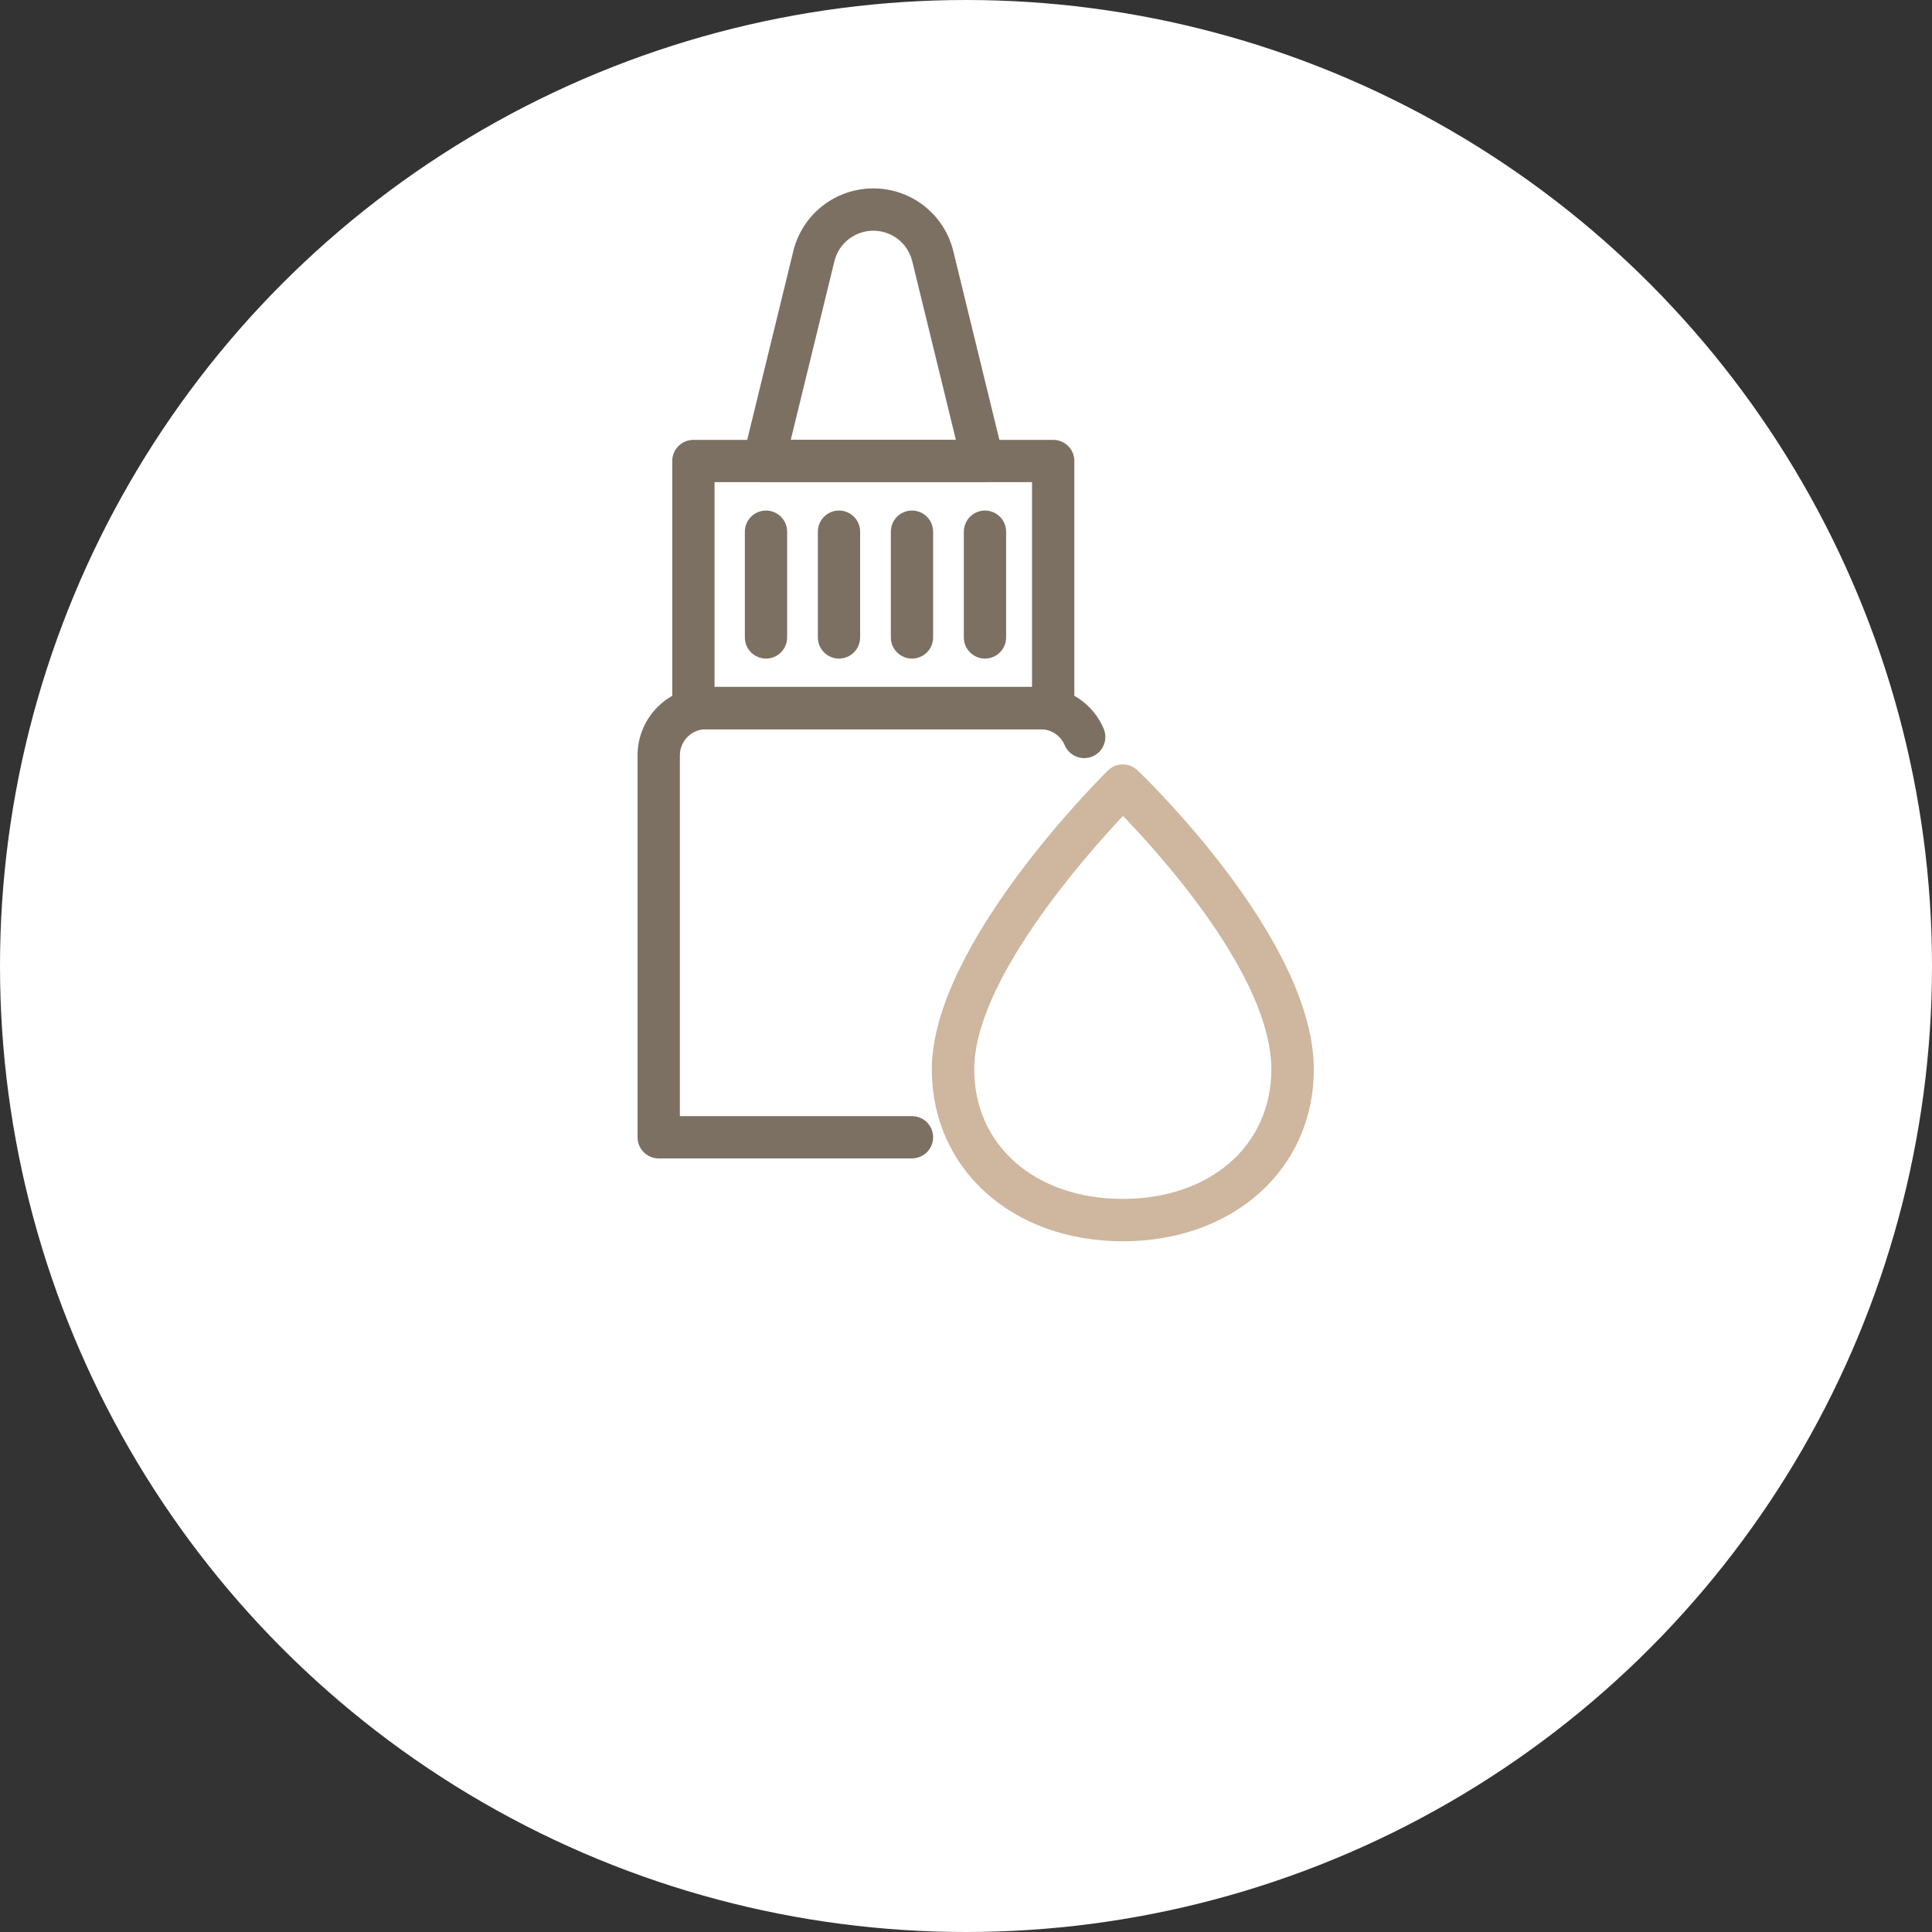
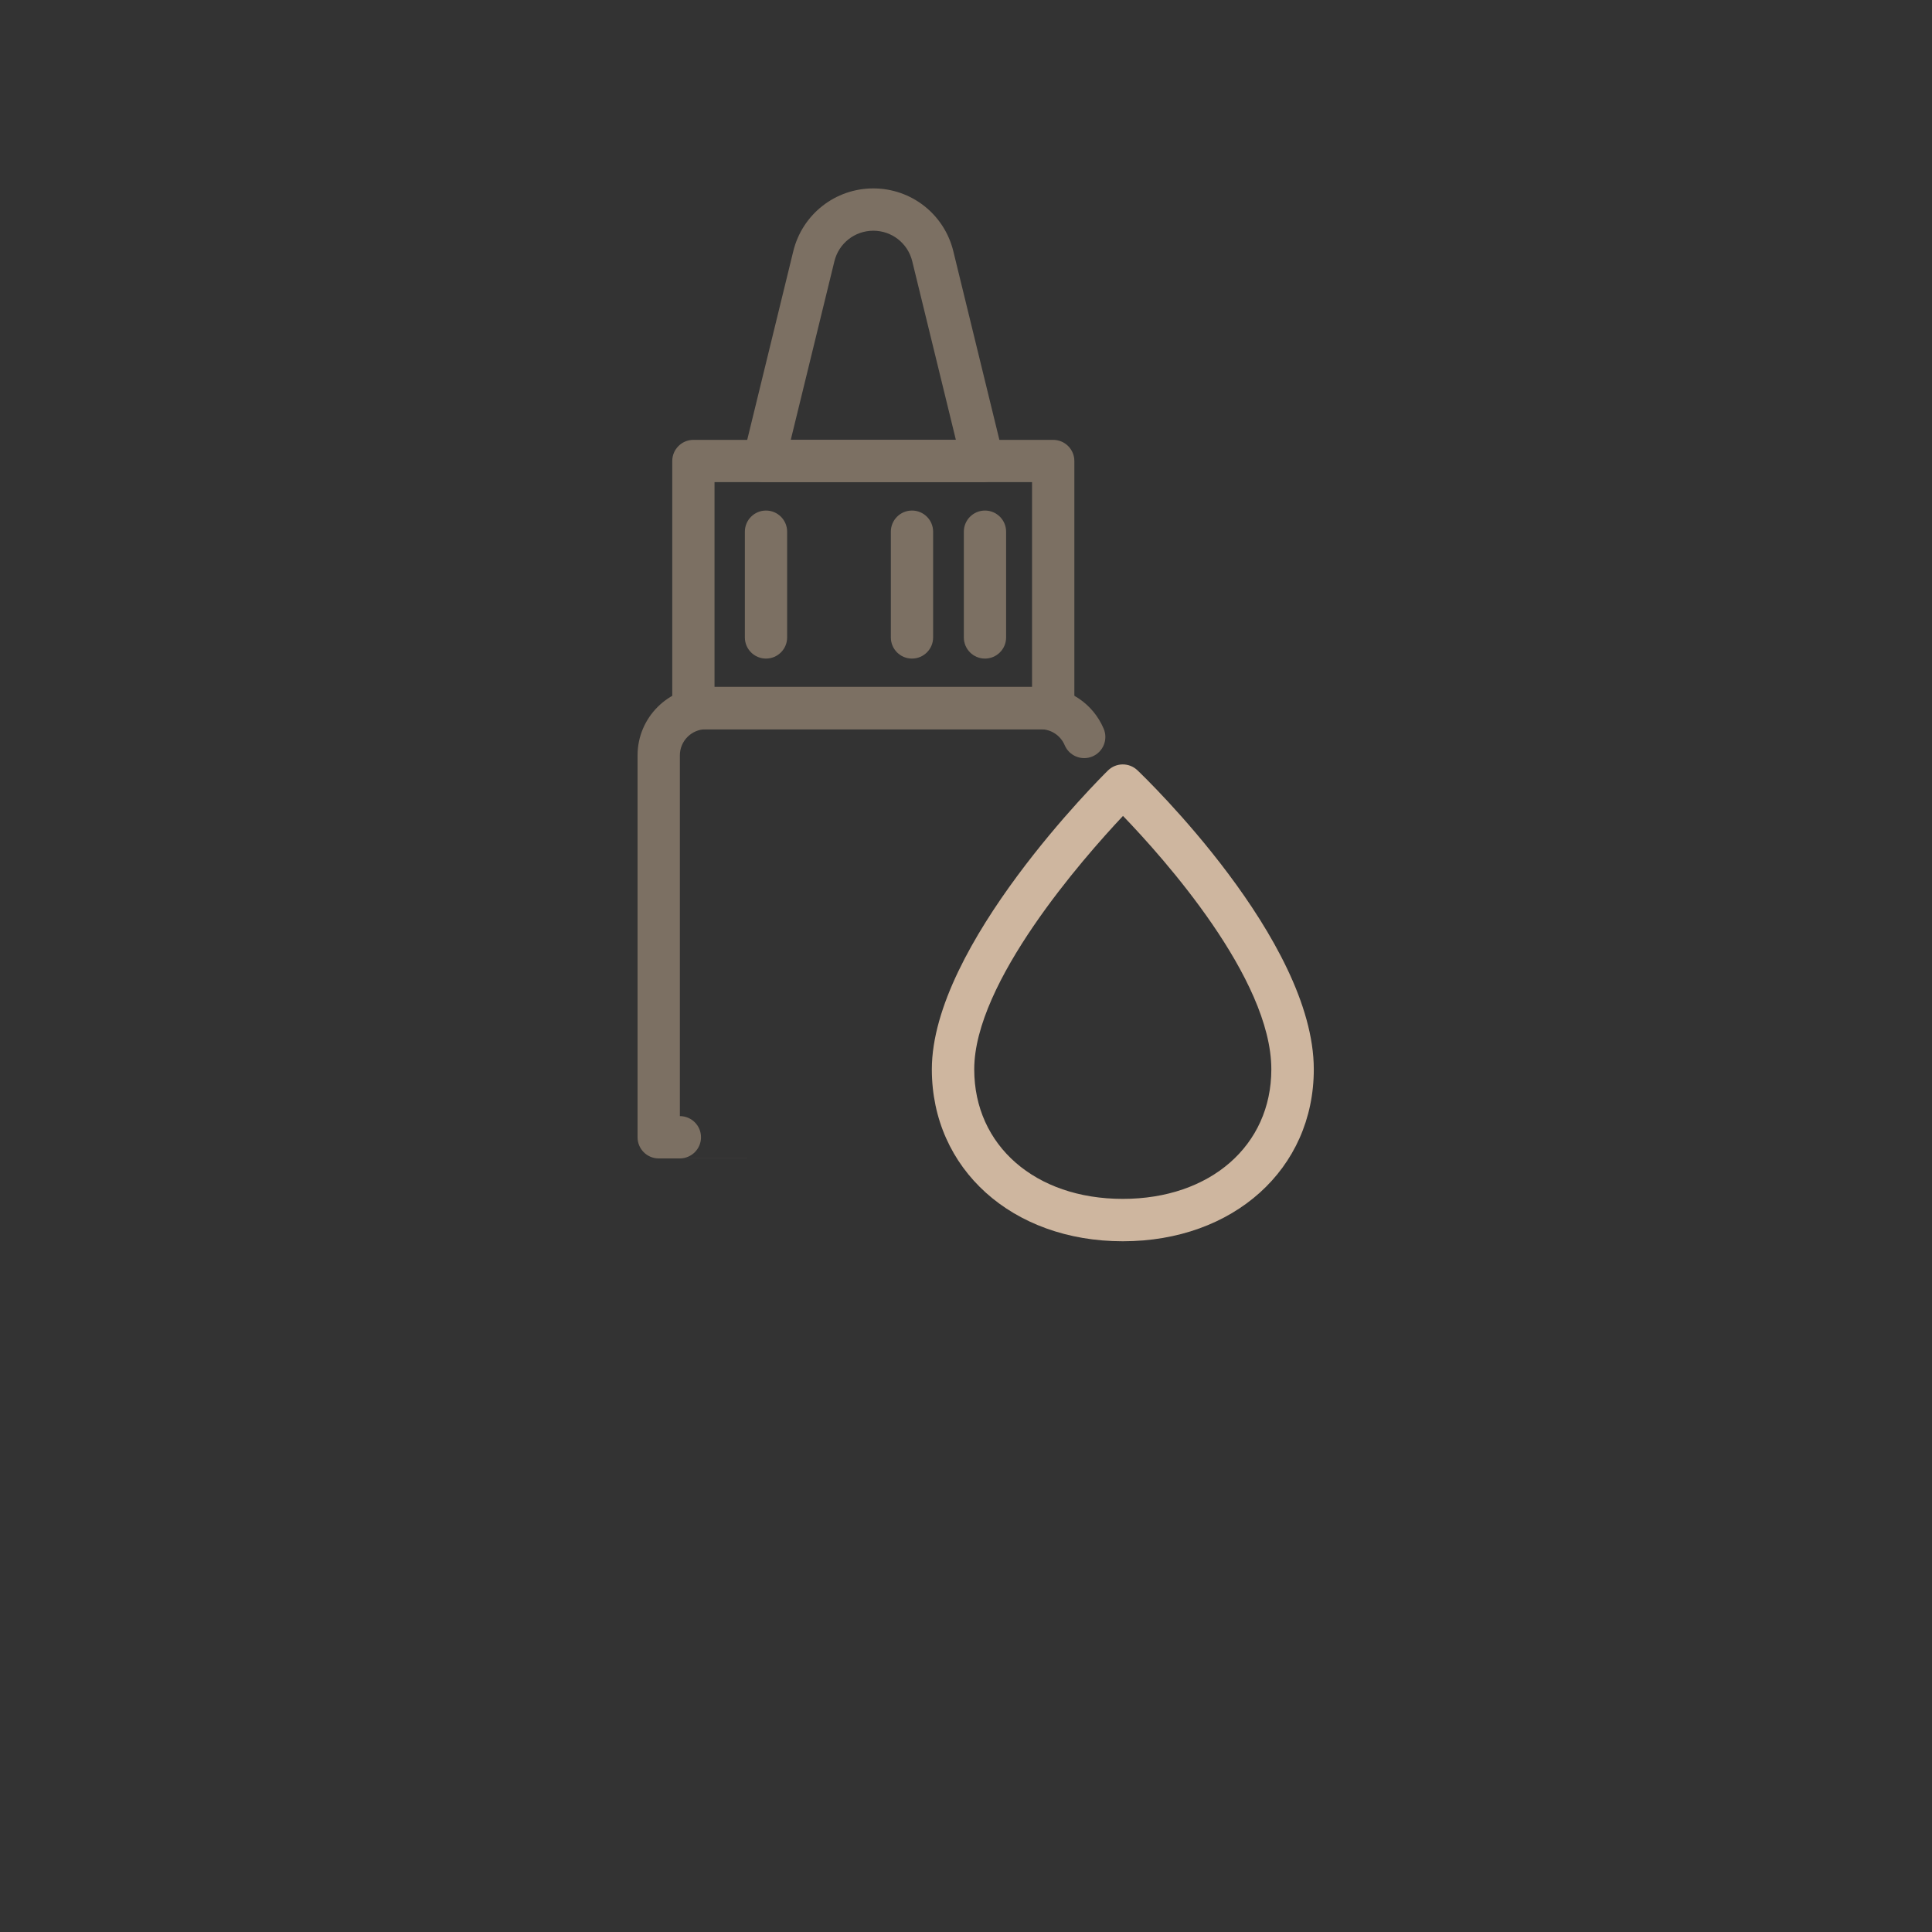
<svg xmlns="http://www.w3.org/2000/svg" id="Layer_2" viewBox="0 0 50 50">
  <rect x="0" y="0" width="50" height="50" fill="#333333" stroke="none" />
  <defs>
    <style>.cls-1{fill:#fff;}.cls-2{fill:#ceb69f;}.cls-3{fill:#7c7063;}.cls-4{isolation:isolate;}</style>
  </defs>
  <g id="_楕円形_4" class="cls-4">
    <g id="_楕円形_4-2">
-       <circle class="cls-1" cx="25" cy="25" r="25" />
-     </g>
-     <path class="cls-3" d="m23.602,29.98h-6.555c-.302,0-.547-.245-.547-.547v-9.885c0-.976.794-1.77,1.77-1.77h8.662c.713,0,1.353.424,1.631,1.081.118.278-.012.6-.291.718-.278.117-.599-.012-.718-.291-.106-.251-.35-.413-.622-.413h-8.662c-.372,0-.675.303-.675.675v9.337h6.007c.302,0,.547.245.547.547,0,.302-.245.547-.547.547Z" />
+       </g>
+     <path class="cls-3" d="m23.602,29.98h-6.555c-.302,0-.547-.245-.547-.547v-9.885c0-.976.794-1.77,1.77-1.77h8.662c.713,0,1.353.424,1.631,1.081.118.278-.012.6-.291.718-.278.117-.599-.012-.718-.291-.106-.251-.35-.413-.622-.413h-8.662c-.372,0-.675.303-.675.675v9.337c.302,0,.547.245.547.547,0,.302-.245.547-.547.547Z" />
    <path class="cls-3" d="m27.257,18.873h-9.312c-.302,0-.547-.245-.547-.547v-6.395c0-.302.245-.547.547-.547h9.312c.302,0,.547.245.547.547v6.395c0,.302-.245.547-.547.547Zm-8.765-1.095h8.217v-5.3h-8.217v5.3Z" />
    <path class="cls-3" d="m25.435,12.478h-5.667c-.168,0-.327-.077-.431-.209-.104-.132-.141-.305-.101-.468l1.294-5.299c.234-.957,1.086-1.626,2.071-1.626.986,0,1.837.669,2.071,1.626l1.294,5.299c.04.163.003.336-.101.468-.104.132-.263.209-.431.209Zm-4.97-1.095h4.273l-1.129-4.621c-.114-.466-.528-.791-1.007-.791-.48,0-.894.325-1.008.791l-1.129,4.621Z" />
    <path class="cls-3" d="m19.824,17.044c-.302,0-.547-.245-.547-.547v-2.737c0-.302.245-.547.547-.547.302,0,.547.245.547.547v2.737c0,.302-.245.547-.547.547Z" />
-     <path class="cls-3" d="m21.713,17.044c-.302,0-.547-.245-.547-.547v-2.737c0-.302.245-.547.547-.547s.547.245.547.547v2.737c0,.302-.245.547-.547.547Z" />
    <path class="cls-3" d="m23.602,17.044c-.302,0-.547-.245-.547-.547v-2.737c0-.302.245-.547.547-.547s.547.245.547.547v2.737c0,.302-.245.547-.547.547Z" />
    <path class="cls-3" d="m25.491,17.044c-.302,0-.547-.245-.547-.547v-2.737c0-.302.245-.547.547-.547s.547.245.547.547v2.737c0,.302-.245.547-.547.547Z" />
    <path class="cls-2" d="m29.058,32.124c-2.864,0-4.942-1.871-4.942-4.45,0-3.21,4.371-7.55,4.557-7.733.211-.208.549-.211.764-.006.187.178,4.564,4.387,4.564,7.739,0,2.579-2.078,4.45-4.942,4.45Zm.005-11.008c-1.039,1.105-3.85,4.304-3.85,6.558,0,1.974,1.581,3.353,3.844,3.353s3.845-1.379,3.845-3.353c0-2.358-2.798-5.478-3.839-6.558Z" />
  </g>
</svg>